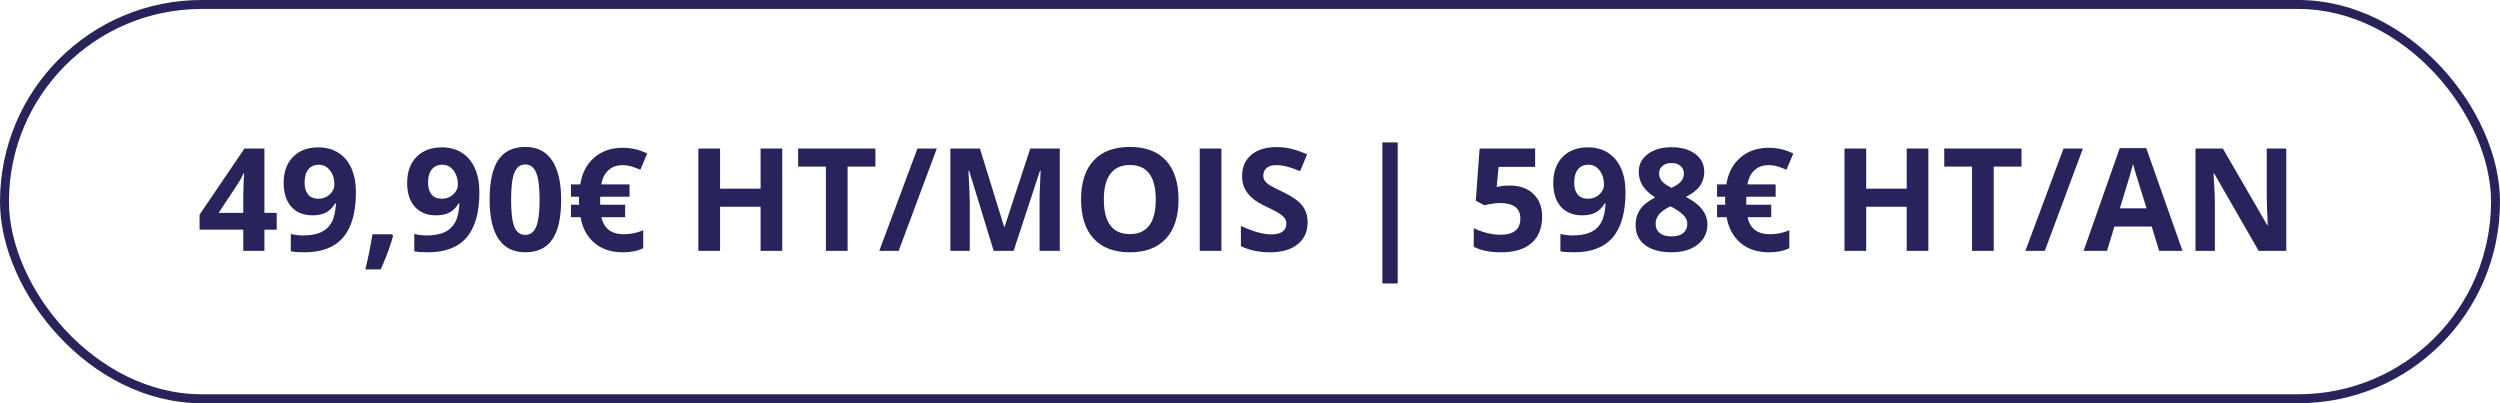
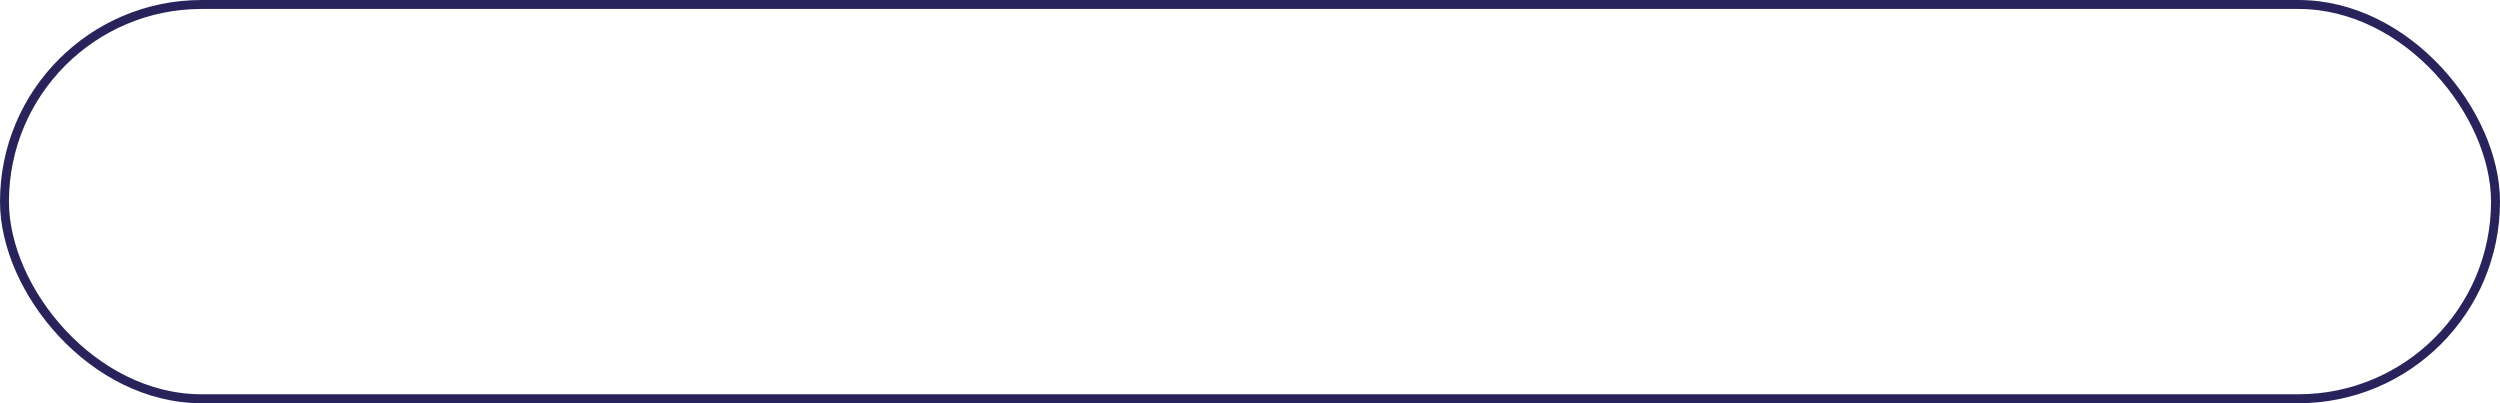
<svg xmlns="http://www.w3.org/2000/svg" width="279" height="45" viewBox="0 0 279 45" fill="none">
  <rect x="0.5" y="0.5" width="278" height="44" rx="22" stroke="#29235C" />
-   <path d="M30.883 25.633H29.508V28H27.148V25.633H22.273V23.953L27.281 16.578H29.508V23.758H30.883V25.633ZM27.148 23.758V21.82C27.148 21.497 27.162 21.029 27.188 20.414C27.213 19.799 27.234 19.443 27.25 19.344H27.188C26.995 19.771 26.763 20.188 26.492 20.594L24.398 23.758H27.148ZM39.719 21.453C39.719 23.703 39.245 25.383 38.297 26.492C37.349 27.602 35.914 28.156 33.992 28.156C33.315 28.156 32.802 28.12 32.453 28.047V26.109C32.891 26.219 33.349 26.273 33.828 26.273C34.635 26.273 35.3 26.156 35.82 25.922C36.341 25.682 36.74 25.31 37.016 24.805C37.292 24.294 37.45 23.594 37.492 22.703H37.398C37.096 23.193 36.747 23.537 36.352 23.734C35.956 23.932 35.461 24.031 34.867 24.031C33.872 24.031 33.089 23.713 32.516 23.078C31.943 22.438 31.656 21.549 31.656 20.414C31.656 19.19 32.003 18.224 32.695 17.516C33.393 16.802 34.341 16.445 35.539 16.445C36.383 16.445 37.12 16.643 37.75 17.039C38.385 17.435 38.872 18.01 39.211 18.766C39.55 19.516 39.719 20.412 39.719 21.453ZM35.586 18.383C35.086 18.383 34.695 18.555 34.414 18.898C34.133 19.242 33.992 19.737 33.992 20.383C33.992 20.935 34.12 21.372 34.375 21.695C34.63 22.018 35.018 22.18 35.539 22.18C36.029 22.18 36.448 22.021 36.797 21.703C37.146 21.38 37.32 21.01 37.32 20.594C37.32 19.974 37.156 19.451 36.828 19.023C36.505 18.596 36.091 18.383 35.586 18.383ZM43.867 26.32C43.596 27.372 43.138 28.62 42.492 30.062H40.773C41.112 28.677 41.375 27.37 41.562 26.141H43.75L43.867 26.32ZM53.5 21.453C53.5 23.703 53.026 25.383 52.078 26.492C51.13 27.602 49.695 28.156 47.773 28.156C47.096 28.156 46.583 28.12 46.234 28.047V26.109C46.672 26.219 47.13 26.273 47.609 26.273C48.417 26.273 49.081 26.156 49.602 25.922C50.122 25.682 50.521 25.31 50.797 24.805C51.073 24.294 51.232 23.594 51.273 22.703H51.18C50.878 23.193 50.529 23.537 50.133 23.734C49.737 23.932 49.242 24.031 48.648 24.031C47.654 24.031 46.87 23.713 46.297 23.078C45.724 22.438 45.438 21.549 45.438 20.414C45.438 19.19 45.784 18.224 46.477 17.516C47.175 16.802 48.122 16.445 49.32 16.445C50.164 16.445 50.901 16.643 51.531 17.039C52.167 17.435 52.654 18.01 52.992 18.766C53.331 19.516 53.5 20.412 53.5 21.453ZM49.367 18.383C48.867 18.383 48.477 18.555 48.195 18.898C47.914 19.242 47.773 19.737 47.773 20.383C47.773 20.935 47.901 21.372 48.156 21.695C48.411 22.018 48.8 22.18 49.32 22.18C49.81 22.18 50.229 22.021 50.578 21.703C50.927 21.38 51.102 21.01 51.102 20.594C51.102 19.974 50.938 19.451 50.609 19.023C50.286 18.596 49.872 18.383 49.367 18.383ZM62.625 22.289C62.625 24.284 62.297 25.76 61.641 26.719C60.99 27.677 59.984 28.156 58.625 28.156C57.307 28.156 56.312 27.662 55.641 26.672C54.974 25.682 54.641 24.221 54.641 22.289C54.641 20.273 54.966 18.789 55.617 17.836C56.268 16.878 57.271 16.398 58.625 16.398C59.943 16.398 60.938 16.898 61.609 17.898C62.286 18.898 62.625 20.362 62.625 22.289ZM57.039 22.289C57.039 23.69 57.159 24.695 57.398 25.305C57.643 25.909 58.052 26.211 58.625 26.211C59.188 26.211 59.594 25.904 59.844 25.289C60.094 24.674 60.219 23.674 60.219 22.289C60.219 20.888 60.091 19.883 59.836 19.273C59.586 18.659 59.182 18.352 58.625 18.352C58.057 18.352 57.651 18.659 57.406 19.273C57.161 19.883 57.039 20.888 57.039 22.289ZM69.477 18.43C68.841 18.43 68.318 18.615 67.906 18.984C67.495 19.349 67.229 19.88 67.109 20.578H70.258V21.953H66.992L66.977 22.227V22.594L66.992 22.852H69.766V24.242H67.125C67.391 25.508 68.227 26.141 69.633 26.141C70.378 26.141 71.094 25.992 71.781 25.695V27.695C71.177 28.003 70.414 28.156 69.492 28.156C68.216 28.156 67.167 27.81 66.344 27.117C65.521 26.424 65.003 25.466 64.789 24.242H63.719V22.852H64.641C64.62 22.732 64.609 22.57 64.609 22.367L64.625 21.953H63.719V20.578H64.758C64.951 19.318 65.469 18.323 66.312 17.594C67.156 16.859 68.211 16.492 69.477 16.492C70.456 16.492 71.372 16.706 72.227 17.133L71.461 18.945C71.102 18.784 70.766 18.659 70.453 18.57C70.141 18.477 69.815 18.43 69.477 18.43ZM87.297 28H84.883V23.07H80.359V28H77.938V16.578H80.359V21.055H84.883V16.578H87.297V28ZM94.594 28H92.172V18.594H89.07V16.578H97.695V18.594H94.594V28ZM104.547 16.578L100.289 28H98.125L102.383 16.578H104.547ZM110.898 28L108.148 19.039H108.078C108.177 20.862 108.227 22.078 108.227 22.688V28H106.062V16.578H109.359L112.062 25.312H112.109L114.977 16.578H118.273V28H116.016V22.594C116.016 22.338 116.018 22.044 116.023 21.711C116.034 21.378 116.07 20.492 116.133 19.055H116.062L113.117 28H110.898ZM131.523 22.273C131.523 24.164 131.055 25.617 130.117 26.633C129.18 27.648 127.836 28.156 126.086 28.156C124.336 28.156 122.992 27.648 122.055 26.633C121.117 25.617 120.648 24.159 120.648 22.258C120.648 20.357 121.117 18.906 122.055 17.906C122.997 16.901 124.346 16.398 126.102 16.398C127.857 16.398 129.198 16.904 130.125 17.914C131.057 18.924 131.523 20.378 131.523 22.273ZM123.188 22.273C123.188 23.549 123.43 24.51 123.914 25.156C124.398 25.802 125.122 26.125 126.086 26.125C128.018 26.125 128.984 24.841 128.984 22.273C128.984 19.701 128.023 18.414 126.102 18.414C125.138 18.414 124.411 18.74 123.922 19.391C123.432 20.037 123.188 20.997 123.188 22.273ZM133.891 28V16.578H136.312V28H133.891ZM145.93 24.828C145.93 25.859 145.557 26.672 144.812 27.266C144.073 27.859 143.042 28.156 141.719 28.156C140.5 28.156 139.422 27.927 138.484 27.469V25.219C139.255 25.562 139.906 25.805 140.438 25.945C140.974 26.086 141.464 26.156 141.906 26.156C142.438 26.156 142.844 26.055 143.125 25.852C143.411 25.648 143.555 25.346 143.555 24.945C143.555 24.721 143.492 24.523 143.367 24.352C143.242 24.174 143.057 24.005 142.812 23.844C142.573 23.682 142.081 23.424 141.336 23.07C140.638 22.742 140.115 22.427 139.766 22.125C139.417 21.823 139.138 21.471 138.93 21.07C138.721 20.669 138.617 20.201 138.617 19.664C138.617 18.654 138.958 17.859 139.641 17.281C140.328 16.703 141.276 16.414 142.484 16.414C143.078 16.414 143.643 16.484 144.18 16.625C144.721 16.766 145.286 16.963 145.875 17.219L145.094 19.102C144.484 18.852 143.979 18.677 143.578 18.578C143.182 18.479 142.792 18.43 142.406 18.43C141.948 18.43 141.596 18.537 141.352 18.75C141.107 18.963 140.984 19.242 140.984 19.586C140.984 19.799 141.034 19.987 141.133 20.148C141.232 20.305 141.388 20.458 141.602 20.609C141.82 20.755 142.333 21.021 143.141 21.406C144.208 21.917 144.94 22.43 145.336 22.945C145.732 23.456 145.93 24.083 145.93 24.828ZM154.273 15.891H155.984V31.633H154.273V15.891ZM168.484 20.703C169.589 20.703 170.466 21.013 171.117 21.633C171.773 22.253 172.102 23.102 172.102 24.18C172.102 25.456 171.708 26.438 170.922 27.125C170.135 27.812 169.01 28.156 167.547 28.156C166.276 28.156 165.25 27.951 164.469 27.539V25.453C164.88 25.672 165.359 25.852 165.906 25.992C166.453 26.128 166.971 26.195 167.461 26.195C168.935 26.195 169.672 25.591 169.672 24.383C169.672 23.232 168.909 22.656 167.383 22.656C167.107 22.656 166.802 22.685 166.469 22.742C166.135 22.794 165.865 22.852 165.656 22.914L164.695 22.398L165.125 16.578H171.32V18.625H167.242L167.031 20.867L167.305 20.812C167.622 20.74 168.016 20.703 168.484 20.703ZM181.406 21.453C181.406 23.703 180.932 25.383 179.984 26.492C179.036 27.602 177.602 28.156 175.68 28.156C175.003 28.156 174.49 28.12 174.141 28.047V26.109C174.578 26.219 175.036 26.273 175.516 26.273C176.323 26.273 176.987 26.156 177.508 25.922C178.029 25.682 178.427 25.31 178.703 24.805C178.979 24.294 179.138 23.594 179.18 22.703H179.086C178.784 23.193 178.435 23.537 178.039 23.734C177.643 23.932 177.148 24.031 176.555 24.031C175.56 24.031 174.776 23.713 174.203 23.078C173.63 22.438 173.344 21.549 173.344 20.414C173.344 19.19 173.69 18.224 174.383 17.516C175.081 16.802 176.029 16.445 177.227 16.445C178.07 16.445 178.807 16.643 179.438 17.039C180.073 17.435 180.56 18.01 180.898 18.766C181.237 19.516 181.406 20.412 181.406 21.453ZM177.273 18.383C176.773 18.383 176.383 18.555 176.102 18.898C175.82 19.242 175.68 19.737 175.68 20.383C175.68 20.935 175.807 21.372 176.062 21.695C176.318 22.018 176.706 22.18 177.227 22.18C177.716 22.18 178.135 22.021 178.484 21.703C178.833 21.38 179.008 21.01 179.008 20.594C179.008 19.974 178.844 19.451 178.516 19.023C178.193 18.596 177.779 18.383 177.273 18.383ZM186.547 16.43C187.641 16.43 188.521 16.68 189.188 17.18C189.859 17.674 190.195 18.344 190.195 19.188C190.195 19.771 190.034 20.292 189.711 20.75C189.388 21.203 188.867 21.609 188.148 21.969C189.003 22.427 189.615 22.906 189.984 23.406C190.359 23.901 190.547 24.445 190.547 25.039C190.547 25.977 190.18 26.732 189.445 27.305C188.711 27.872 187.745 28.156 186.547 28.156C185.297 28.156 184.315 27.891 183.602 27.359C182.888 26.828 182.531 26.076 182.531 25.102C182.531 24.451 182.703 23.872 183.047 23.367C183.396 22.862 183.953 22.417 184.719 22.031C184.068 21.62 183.599 21.18 183.312 20.711C183.026 20.242 182.883 19.729 182.883 19.172C182.883 18.354 183.221 17.693 183.898 17.188C184.576 16.682 185.458 16.43 186.547 16.43ZM184.766 24.961C184.766 25.409 184.922 25.758 185.234 26.008C185.547 26.258 185.974 26.383 186.516 26.383C187.115 26.383 187.562 26.255 187.859 26C188.156 25.74 188.305 25.398 188.305 24.977C188.305 24.628 188.156 24.302 187.859 24C187.568 23.693 187.091 23.367 186.43 23.023C185.32 23.534 184.766 24.18 184.766 24.961ZM186.531 18.195C186.12 18.195 185.786 18.302 185.531 18.516C185.281 18.724 185.156 19.005 185.156 19.359C185.156 19.672 185.255 19.953 185.453 20.203C185.656 20.448 186.021 20.701 186.547 20.961C187.057 20.721 187.414 20.477 187.617 20.227C187.82 19.977 187.922 19.688 187.922 19.359C187.922 19 187.792 18.716 187.531 18.508C187.271 18.299 186.938 18.195 186.531 18.195ZM197.383 18.43C196.747 18.43 196.224 18.615 195.812 18.984C195.401 19.349 195.135 19.88 195.016 20.578H198.164V21.953H194.898L194.883 22.227V22.594L194.898 22.852H197.672V24.242H195.031C195.297 25.508 196.133 26.141 197.539 26.141C198.284 26.141 199 25.992 199.688 25.695V27.695C199.083 28.003 198.32 28.156 197.398 28.156C196.122 28.156 195.073 27.81 194.25 27.117C193.427 26.424 192.909 25.466 192.695 24.242H191.625V22.852H192.547C192.526 22.732 192.516 22.57 192.516 22.367L192.531 21.953H191.625V20.578H192.664C192.857 19.318 193.375 18.323 194.219 17.594C195.062 16.859 196.117 16.492 197.383 16.492C198.362 16.492 199.279 16.706 200.133 17.133L199.367 18.945C199.008 18.784 198.672 18.659 198.359 18.57C198.047 18.477 197.721 18.43 197.383 18.43ZM215.203 28H212.789V23.07H208.266V28H205.844V16.578H208.266V21.055H212.789V16.578H215.203V28ZM222.5 28H220.078V18.594H216.977V16.578H225.602V18.594H222.5V28ZM232.453 16.578L228.195 28H226.031L230.289 16.578H232.453ZM240.961 28L240.133 25.281H235.969L235.141 28H232.531L236.562 16.531H239.523L243.57 28H240.961ZM239.555 23.25C238.789 20.787 238.357 19.393 238.258 19.07C238.164 18.747 238.096 18.492 238.055 18.305C237.883 18.971 237.391 20.62 236.578 23.25H239.555ZM255.148 28H252.07L247.102 19.359H247.031C247.13 20.885 247.18 21.974 247.18 22.625V28H245.016V16.578H248.07L253.031 25.133H253.086C253.008 23.648 252.969 22.599 252.969 21.984V16.578H255.148V28Z" fill="#29235C" />
</svg>